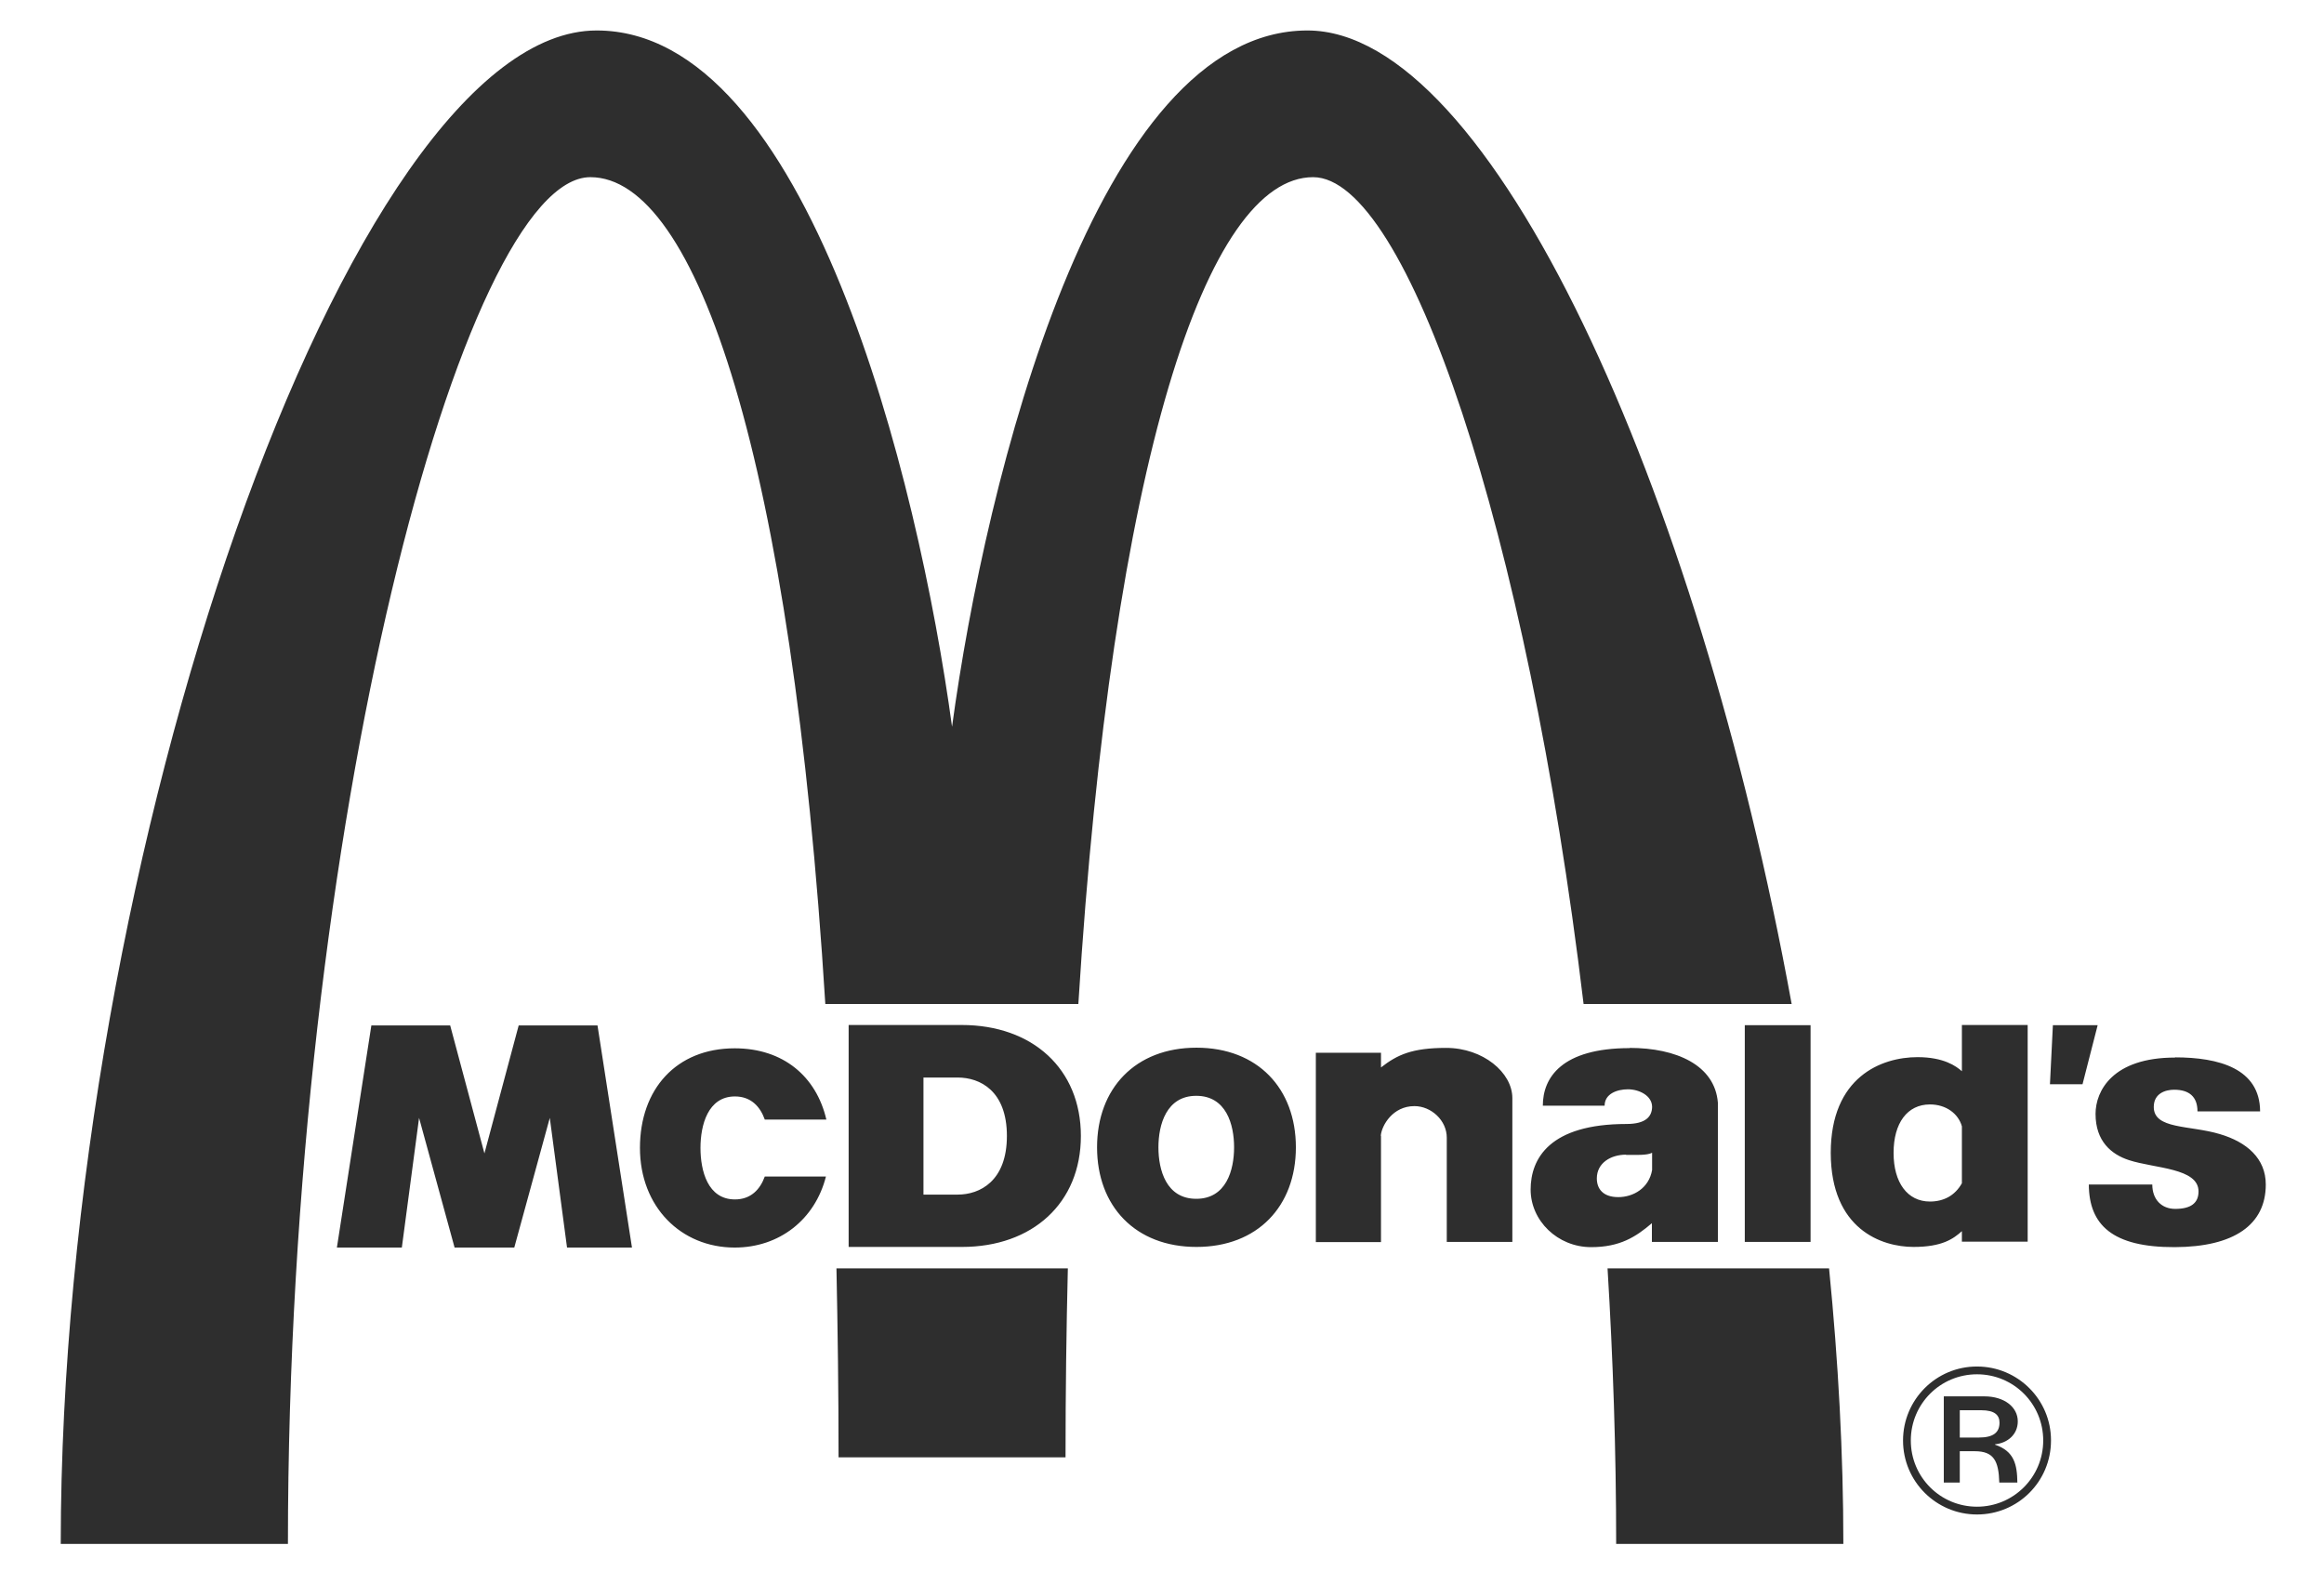
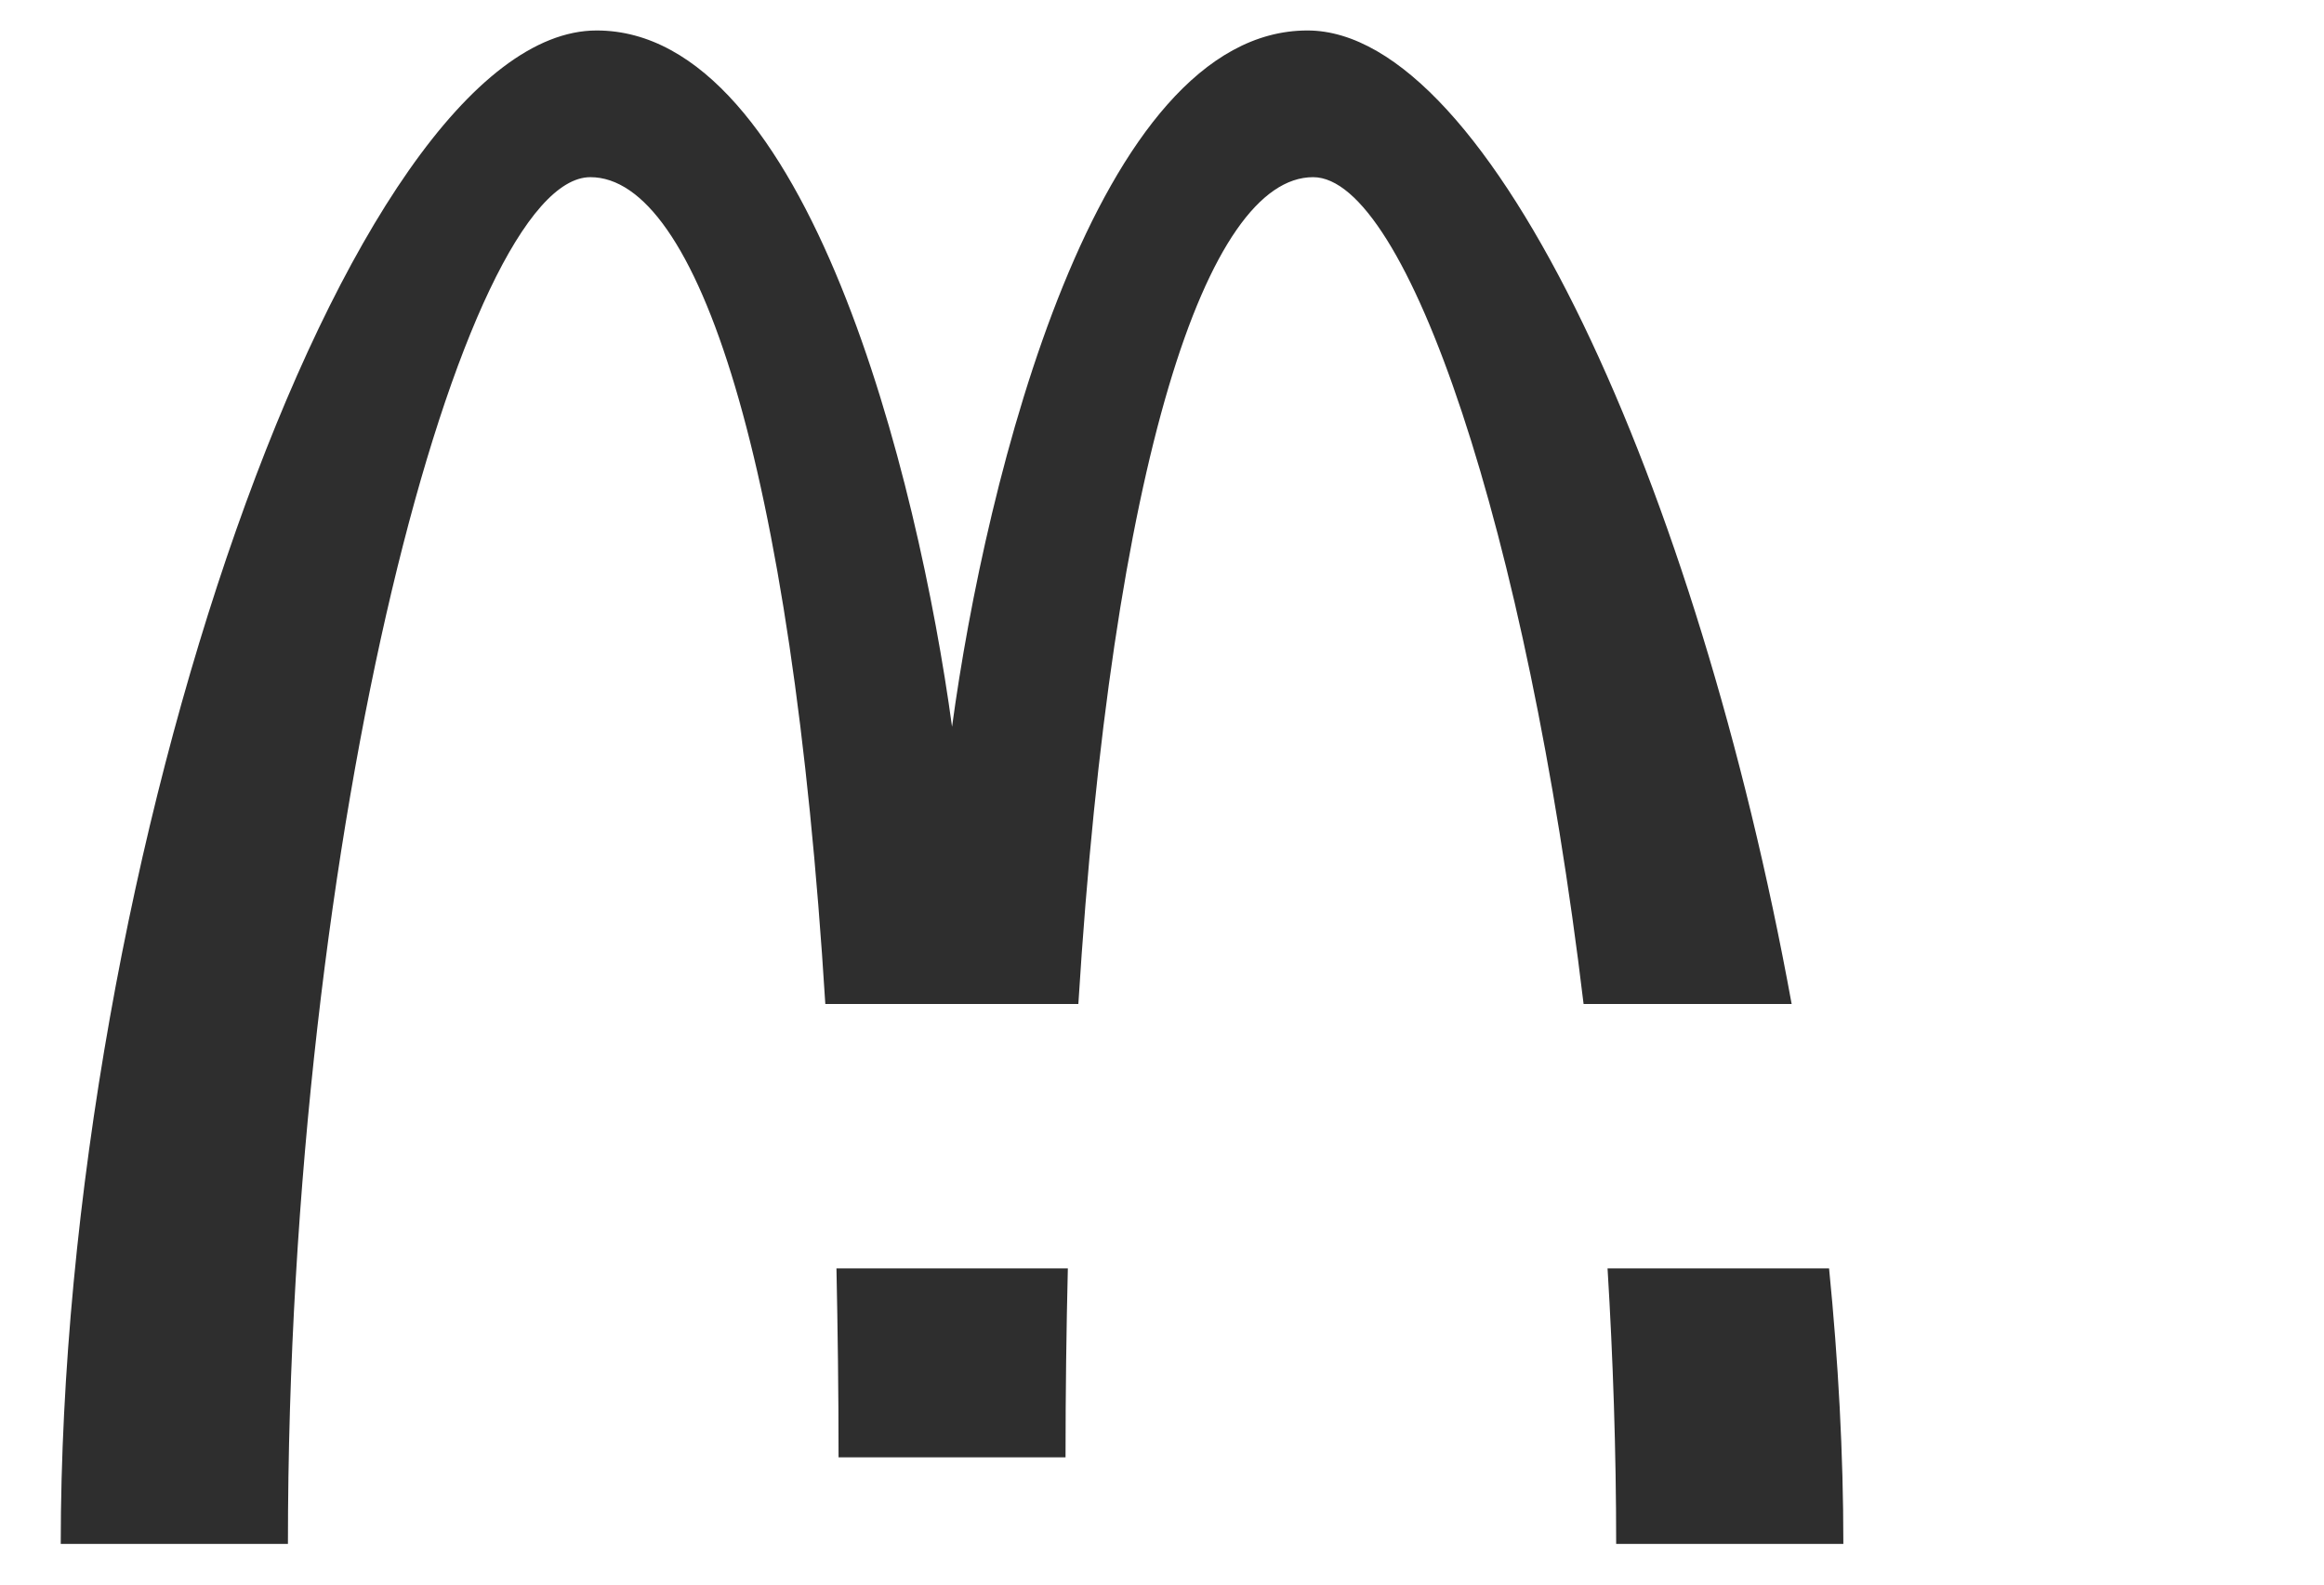
<svg xmlns="http://www.w3.org/2000/svg" id="Layer_1" viewBox="0 0 110.58 75.4">
  <defs>
    <style>.cls-1{fill:#2e2e2e;fill-rule:evenodd;stroke-width:0px;}</style>
  </defs>
  <path class="cls-1" d="m28.39,1.45c-11.75,0-25.49,39.37-25.5,72.01h10.81c0-34.2,8.37-65.03,14.39-65.03,5.06,0,9.58,13.46,11.18,39.34h12.04c1.61-25.87,6.13-39.34,11.17-39.34,4.45,0,10.17,16.79,12.87,39.34h9.9C80.77,23.21,70.93,1.45,62.21,1.45c-10.05,0-15.31,21.32-16.91,33.13C43.69,22.76,38.42,1.45,28.39,1.45h0Zm11.41,58.9c.06,2.88.1,5.87.1,8.99h10.8c0-3.12.04-6.1.11-8.99h-11Zm36.69,0c.26,4.27.41,8.66.41,13.11h10.81c0-4.29-.24-8.69-.68-13.11h-10.54Z" />
-   <path class="cls-1" d="m83.02,59.09h3.13v-10.31h-3.13v10.31Zm14.66-10.31h2.13l-.72,2.81h-1.55l.14-2.81Zm5.81,1.53c2.09,0,4.04.53,4.05,2.57h-2.98c0-.71-.41-1.03-1.11-1.03-.41,0-.97.17-.97.82,0,1.07,1.7.86,3.14,1.29,1.29.38,2.19,1.16,2.19,2.4,0,1.91-1.5,2.97-4.33,2.98-2.97.01-4.08-1.06-4.09-2.98h3.02c0,.72.45,1.16,1.09,1.16.76,0,1.11-.29,1.11-.83,0-1.12-2.08-1.09-3.31-1.49-.83-.27-1.59-.89-1.59-2.2,0-1.1.82-2.68,3.78-2.68m-64.19,5.66c-.52,2.05-2.22,3.38-4.34,3.38-2.56,0-4.51-1.94-4.51-4.74,0-2.8,1.73-4.74,4.51-4.74,2.3,0,3.88,1.33,4.36,3.39h-2.93c-.22-.62-.66-1.1-1.42-1.1-1.29,0-1.64,1.37-1.64,2.45,0,1.08.34,2.45,1.64,2.45.76,0,1.2-.48,1.42-1.09h2.92Zm-21.62-7.19h3.74l1.63,6.09,1.63-6.09h3.75l1.64,10.57h-3.09l-.82-6.17-1.69,6.17h-2.84l-1.69-6.17-.82,6.17h-3.09l1.64-10.57Zm48.03,5.26v5.05h-3.1v-9.01h3.1v.7c.78-.61,1.49-.93,3.1-.93,1.75,0,3.15,1.17,3.15,2.39v6.84h-3.12v-4.96c0-.82-.74-1.5-1.54-1.5-1.03,0-1.55.91-1.6,1.4m27.65-3.06v-2.2h3.13v10.31h-3.13v-.5c-.41.37-.95.75-2.3.75-1.52,0-3.93-.84-3.94-4.47,0-3.62,2.41-4.56,4.13-4.56,1.25,0,1.84.43,2.11.67h0Zm-3.25,3.89c0,1.41.66,2.31,1.73,2.31.65,0,1.19-.28,1.52-.87v-2.71c-.17-.6-.75-1.04-1.52-1.04-1.08,0-1.73.89-1.73,2.3m-37.9-.26c0-2.8,1.82-4.74,4.73-4.74,2.91,0,4.73,1.94,4.73,4.74,0,2.8-1.82,4.74-4.73,4.74-2.91,0-4.73-1.94-4.73-4.74Zm6.52,0c0-1.08-.37-2.45-1.8-2.45-1.42,0-1.8,1.37-1.8,2.45,0,1.08.37,2.45,1.8,2.45s1.8-1.37,1.8-2.45m-18.34-5.82h5.38c3.37,0,5.67,2.09,5.67,5.28s-2.3,5.28-5.66,5.28h-5.39v-10.57Zm3.56,8.07h1.63c1.05,0,2.34-.64,2.34-2.79s-1.28-2.78-2.34-2.78h-1.63v5.57Zm33.6-6.98c2.22,0,4.06.82,4.2,2.61v6.62h-3.14v-.89c-.76.65-1.52,1.14-2.89,1.14-1.6,0-2.88-1.26-2.88-2.74s.91-3.12,4.56-3.12c.94,0,1.21-.37,1.22-.81,0-.54-.62-.84-1.15-.84s-1.11.22-1.11.78h-2.94c0-1.33.89-2.74,4.14-2.74h0Zm-.17,5.08c-.72,0-1.39.39-1.39,1.13,0,.48.28.89,1.02.89.71,0,1.46-.42,1.61-1.29v-.82c-.24.13-.78.1-1.24.1m15.12,11.49h1.93c.95,0,1.59.51,1.59,1.19,0,.62-.48,1.03-1.08,1.09v.02c.91.31,1.05.94,1.06,1.8h-.86c-.03-1.03-.26-1.49-1.17-1.49h-.71v1.49h-.76v-4.1Zm.76,1.96h.9c.71,0,.99-.25.99-.71,0-.35-.22-.59-.87-.59h-1.02v1.3Zm.82-3.38c1.94,0,3.52,1.57,3.52,3.51,0,0,0,0,0,.01,0,1.96-1.58,3.52-3.52,3.52s-3.52-1.57-3.52-3.52c0-1.94,1.57-3.52,3.51-3.52,0,0,0,0,.01,0h0Zm0,6.67c1.73,0,3.15-1.4,3.15-3.15s-1.41-3.15-3.15-3.15-3.15,1.4-3.15,3.15,1.41,3.15,3.15,3.15" />
</svg>